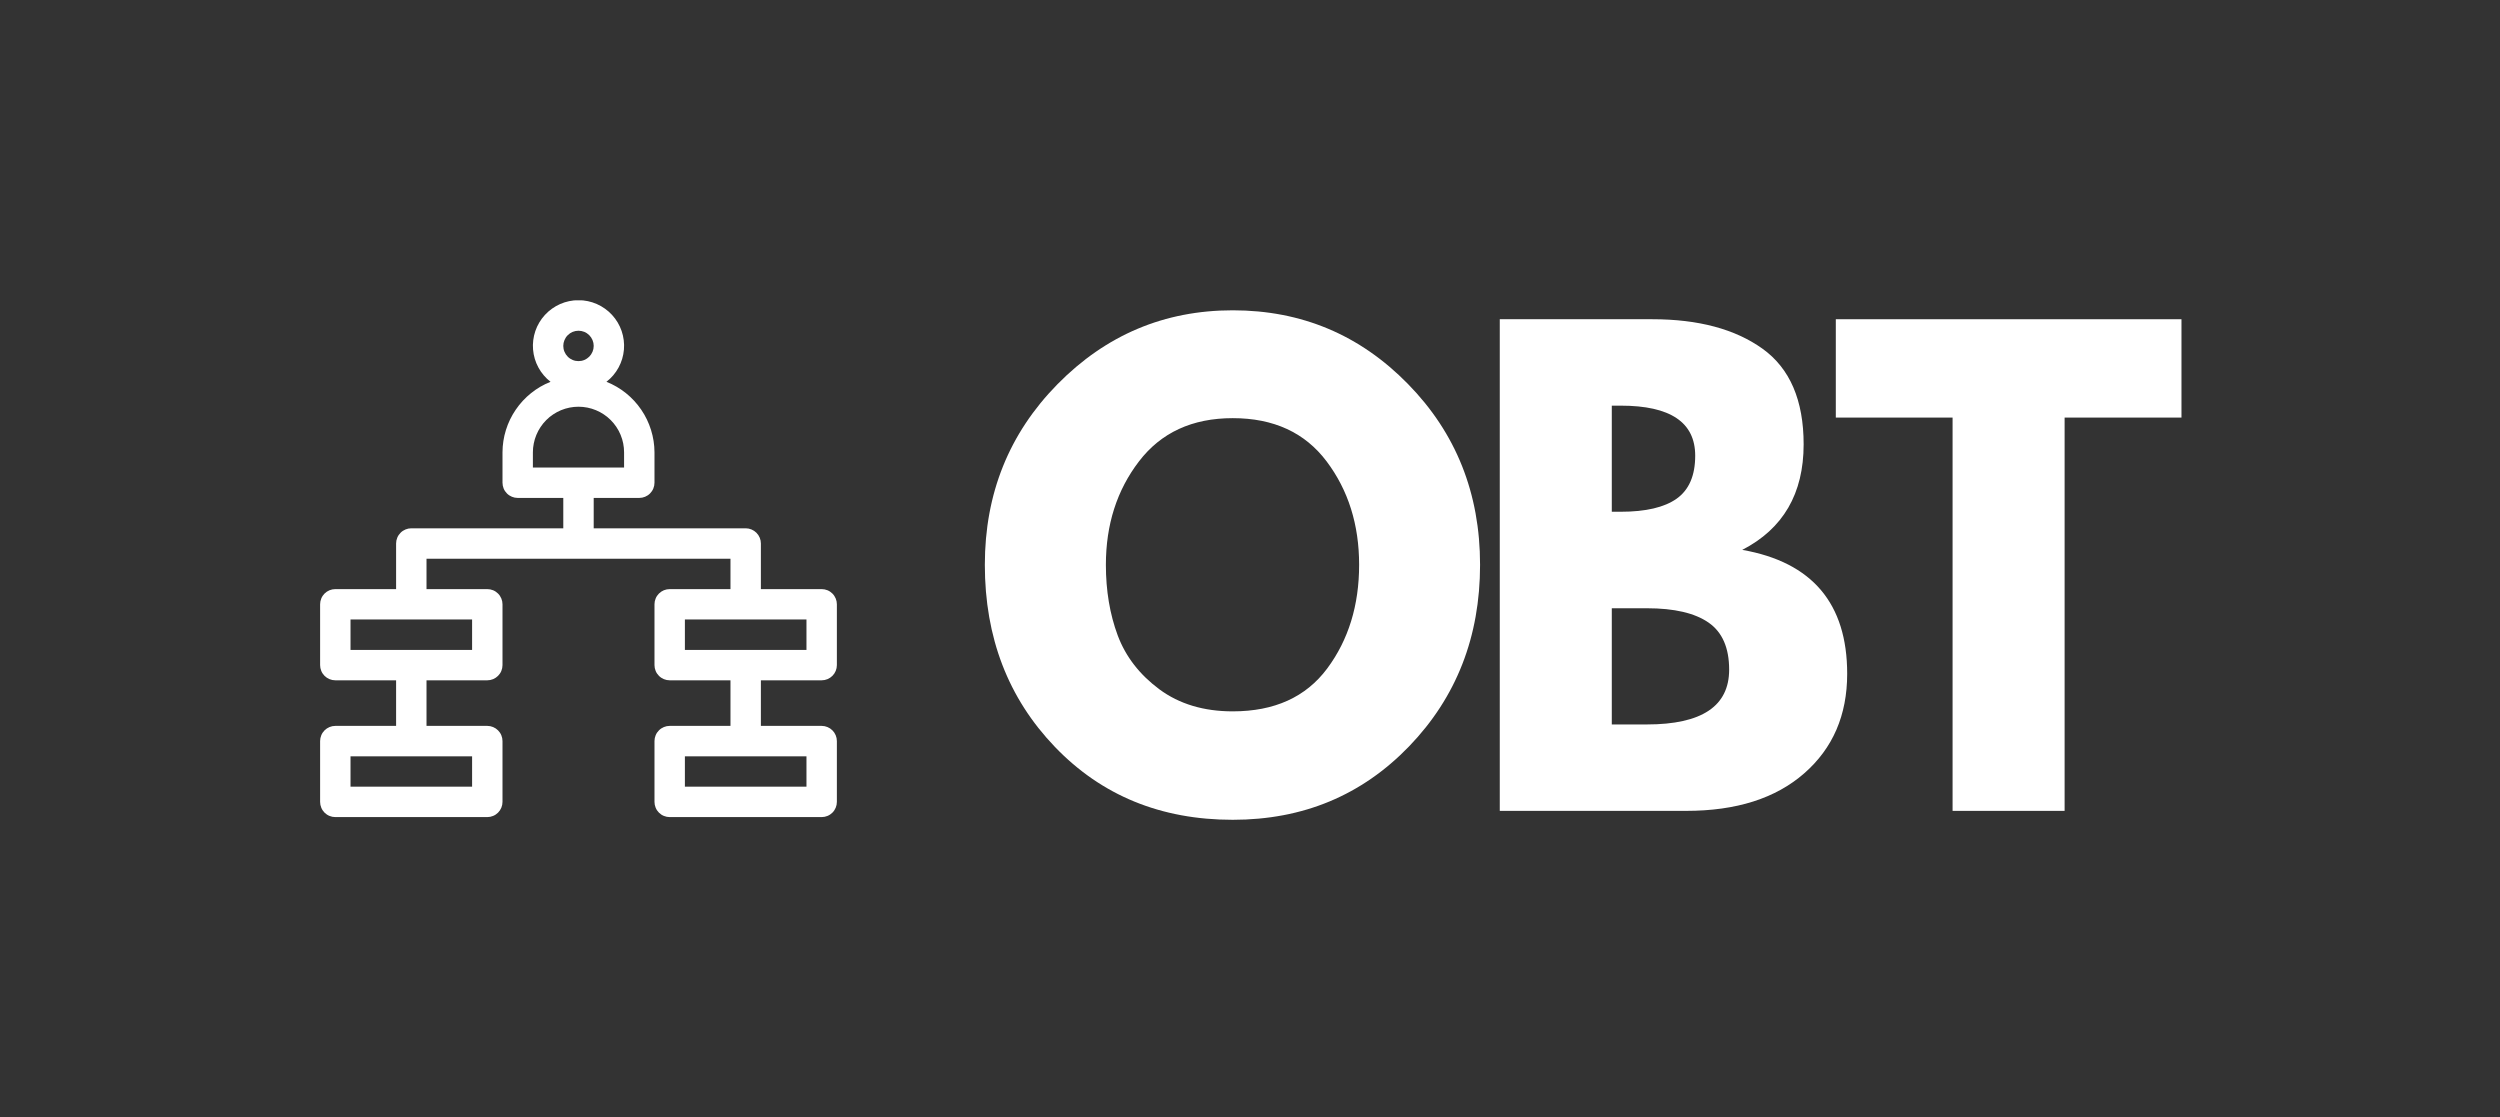
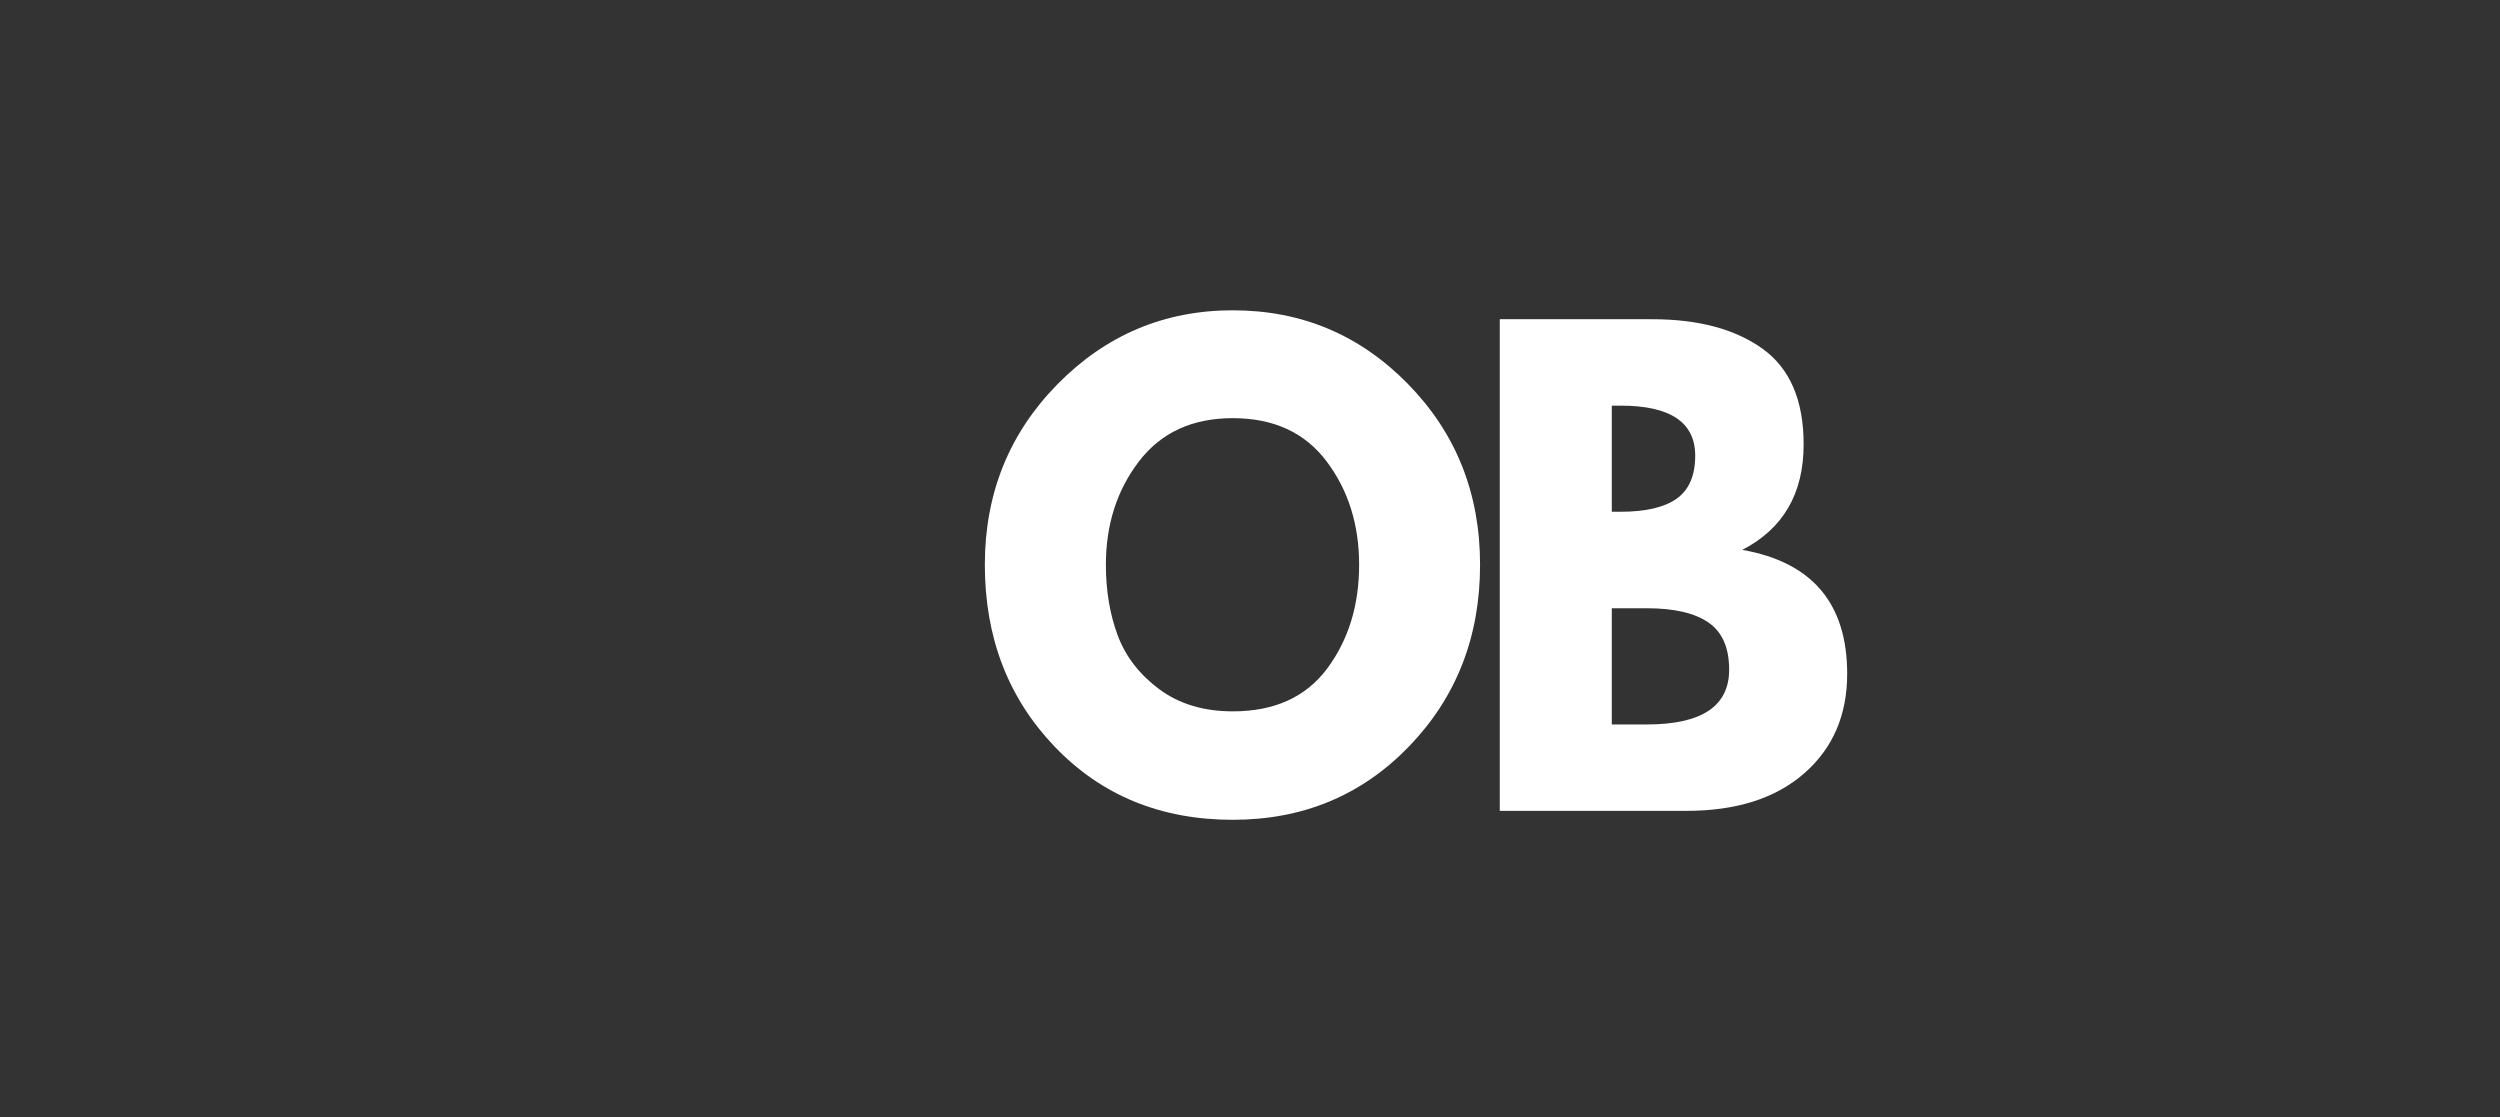
<svg xmlns="http://www.w3.org/2000/svg" width="537" zoomAndPan="magnify" viewBox="0 0 402.75 180" height="240" preserveAspectRatio="xMidYMid meet">
  <rect x="0" y="0" width="402.75" height="180" fill="#333333" stroke="none" />
  <defs>
    <g />
    <clipPath id="39ede36c04">
      <path d="M 51.57 48.383 L 134.82 48.383 L 134.82 131.633 L 51.57 131.633 Z M 51.57 48.383 " clip-rule="nonzero" />
    </clipPath>
    <clipPath id="9aec60c4d5">
-       <path d="M 132.371 94.906 L 122.578 94.906 L 122.578 87.559 C 122.578 87.234 122.516 86.922 122.391 86.621 C 122.266 86.324 122.09 86.059 121.859 85.828 C 121.629 85.598 121.367 85.422 121.066 85.297 C 120.766 85.172 120.453 85.109 120.129 85.109 L 95.645 85.109 L 95.645 80.215 L 102.988 80.215 C 103.312 80.215 103.625 80.152 103.926 80.027 C 104.227 79.902 104.492 79.727 104.719 79.496 C 104.949 79.266 105.125 79.004 105.25 78.703 C 105.375 78.402 105.438 78.09 105.438 77.766 L 105.438 72.867 C 105.434 71.645 105.246 70.445 104.883 69.277 C 104.52 68.109 103.996 67.016 103.305 66.004 C 102.617 64.992 101.793 64.105 100.84 63.336 C 99.883 62.57 98.836 61.961 97.699 61.508 C 98.102 61.195 98.465 60.848 98.797 60.457 C 99.125 60.07 99.41 59.656 99.652 59.207 C 99.895 58.762 100.086 58.293 100.234 57.809 C 100.379 57.32 100.473 56.824 100.516 56.316 C 100.559 55.812 100.547 55.305 100.484 54.801 C 100.422 54.297 100.309 53.805 100.145 53.324 C 99.98 52.844 99.766 52.387 99.508 51.949 C 99.246 51.512 98.945 51.105 98.602 50.734 C 98.258 50.359 97.879 50.023 97.465 49.73 C 97.051 49.434 96.613 49.184 96.148 48.98 C 95.68 48.773 95.199 48.621 94.703 48.516 C 94.207 48.414 93.703 48.359 93.195 48.359 C 92.688 48.359 92.184 48.414 91.688 48.516 C 91.188 48.621 90.707 48.773 90.242 48.98 C 89.777 49.184 89.34 49.434 88.926 49.73 C 88.512 50.023 88.133 50.359 87.789 50.734 C 87.445 51.105 87.145 51.512 86.883 51.949 C 86.621 52.387 86.41 52.844 86.246 53.324 C 86.082 53.805 85.969 54.297 85.906 54.801 C 85.844 55.305 85.832 55.812 85.875 56.316 C 85.918 56.824 86.012 57.32 86.156 57.809 C 86.301 58.293 86.496 58.762 86.738 59.207 C 86.98 59.656 87.266 60.07 87.594 60.457 C 87.922 60.848 88.289 61.195 88.691 61.508 C 87.551 61.961 86.504 62.57 85.551 63.336 C 84.594 64.105 83.773 64.992 83.086 66.004 C 82.395 67.016 81.867 68.109 81.504 69.277 C 81.141 70.445 80.957 71.645 80.953 72.867 L 80.953 77.766 C 80.953 78.09 81.016 78.402 81.137 78.703 C 81.262 79.004 81.441 79.266 81.668 79.496 C 81.898 79.727 82.164 79.902 82.465 80.027 C 82.762 80.152 83.074 80.215 83.402 80.215 L 90.746 80.215 L 90.746 85.109 L 66.262 85.109 C 65.938 85.109 65.625 85.172 65.324 85.297 C 65.023 85.422 64.758 85.598 64.531 85.828 C 64.301 86.059 64.121 86.324 64 86.621 C 63.875 86.922 63.812 87.234 63.812 87.559 L 63.812 94.906 L 54.02 94.906 C 53.695 94.906 53.383 94.969 53.082 95.09 C 52.781 95.215 52.516 95.395 52.285 95.621 C 52.059 95.852 51.879 96.117 51.758 96.418 C 51.633 96.719 51.57 97.027 51.57 97.355 L 51.57 107.148 C 51.57 107.473 51.633 107.785 51.758 108.086 C 51.879 108.387 52.059 108.648 52.285 108.879 C 52.516 109.109 52.781 109.285 53.082 109.41 C 53.383 109.535 53.695 109.598 54.02 109.598 L 63.812 109.598 L 63.812 116.941 L 54.02 116.941 C 53.695 116.941 53.383 117.004 53.082 117.129 C 52.781 117.254 52.516 117.43 52.285 117.66 C 52.059 117.891 51.879 118.152 51.758 118.453 C 51.633 118.754 51.57 119.066 51.57 119.391 L 51.57 129.184 C 51.57 129.508 51.633 129.82 51.758 130.121 C 51.879 130.422 52.059 130.688 52.285 130.918 C 52.516 131.145 52.781 131.324 53.082 131.445 C 53.383 131.57 53.695 131.633 54.02 131.633 L 78.504 131.633 C 78.828 131.633 79.141 131.57 79.441 131.445 C 79.742 131.324 80.004 131.145 80.234 130.918 C 80.465 130.688 80.641 130.422 80.766 130.121 C 80.891 129.82 80.953 129.508 80.953 129.184 L 80.953 119.391 C 80.953 119.066 80.891 118.754 80.766 118.453 C 80.641 118.152 80.465 117.891 80.234 117.66 C 80.004 117.43 79.742 117.254 79.441 117.129 C 79.141 117.004 78.828 116.941 78.504 116.941 L 68.711 116.941 L 68.711 109.598 L 78.504 109.598 C 78.828 109.598 79.141 109.535 79.441 109.41 C 79.742 109.285 80.004 109.109 80.234 108.879 C 80.465 108.648 80.641 108.387 80.766 108.086 C 80.891 107.785 80.953 107.473 80.953 107.148 L 80.953 97.355 C 80.953 97.027 80.891 96.719 80.766 96.418 C 80.641 96.117 80.465 95.852 80.234 95.621 C 80.004 95.395 79.742 95.215 79.441 95.09 C 79.141 94.969 78.828 94.906 78.504 94.906 L 68.711 94.906 L 68.711 90.008 L 117.68 90.008 L 117.68 94.906 L 107.887 94.906 C 107.562 94.906 107.25 94.969 106.949 95.09 C 106.648 95.215 106.383 95.395 106.156 95.621 C 105.926 95.852 105.746 96.117 105.625 96.418 C 105.5 96.719 105.438 97.027 105.438 97.355 L 105.438 107.148 C 105.438 107.473 105.5 107.785 105.625 108.086 C 105.746 108.387 105.926 108.648 106.156 108.879 C 106.383 109.109 106.648 109.285 106.949 109.41 C 107.25 109.535 107.562 109.598 107.887 109.598 L 117.68 109.598 L 117.68 116.941 L 107.887 116.941 C 107.562 116.941 107.25 117.004 106.949 117.129 C 106.648 117.254 106.383 117.43 106.156 117.66 C 105.926 117.891 105.746 118.152 105.625 118.453 C 105.5 118.754 105.438 119.066 105.438 119.391 L 105.438 129.184 C 105.438 129.508 105.5 129.82 105.625 130.121 C 105.746 130.422 105.926 130.688 106.156 130.918 C 106.383 131.145 106.648 131.324 106.949 131.445 C 107.25 131.57 107.562 131.633 107.887 131.633 L 132.371 131.633 C 132.695 131.633 133.008 131.57 133.309 131.445 C 133.609 131.324 133.871 131.145 134.102 130.918 C 134.332 130.688 134.508 130.422 134.633 130.121 C 134.758 129.82 134.82 129.508 134.82 129.184 L 134.82 119.391 C 134.82 119.066 134.758 118.754 134.633 118.453 C 134.508 118.152 134.332 117.891 134.102 117.66 C 133.871 117.43 133.609 117.254 133.309 117.129 C 133.008 117.004 132.695 116.941 132.371 116.941 L 122.578 116.941 L 122.578 109.598 L 132.371 109.598 C 132.695 109.598 133.008 109.535 133.309 109.41 C 133.609 109.285 133.871 109.109 134.102 108.879 C 134.332 108.648 134.508 108.387 134.633 108.086 C 134.758 107.785 134.82 107.473 134.82 107.148 L 134.82 97.355 C 134.82 97.027 134.758 96.719 134.633 96.418 C 134.508 96.117 134.332 95.852 134.102 95.621 C 133.871 95.395 133.609 95.215 133.309 95.09 C 133.008 94.969 132.695 94.906 132.371 94.906 Z M 93.195 53.281 C 93.52 53.281 93.832 53.344 94.133 53.465 C 94.434 53.59 94.695 53.77 94.926 53.996 C 95.156 54.227 95.332 54.492 95.457 54.793 C 95.582 55.094 95.645 55.402 95.645 55.73 C 95.645 56.055 95.582 56.367 95.457 56.664 C 95.332 56.965 95.156 57.23 94.926 57.461 C 94.695 57.691 94.434 57.867 94.133 57.992 C 93.832 58.117 93.52 58.176 93.195 58.176 C 92.871 58.176 92.559 58.117 92.258 57.992 C 91.957 57.867 91.691 57.691 91.465 57.461 C 91.234 57.23 91.059 56.965 90.934 56.664 C 90.809 56.367 90.746 56.055 90.746 55.73 C 90.746 55.402 90.809 55.094 90.934 54.793 C 91.059 54.492 91.234 54.227 91.465 53.996 C 91.691 53.77 91.957 53.59 92.258 53.465 C 92.559 53.344 92.871 53.281 93.195 53.281 Z M 85.848 72.867 C 85.848 72.387 85.895 71.91 85.992 71.434 C 86.086 70.961 86.223 70.504 86.41 70.059 C 86.594 69.613 86.82 69.188 87.086 68.789 C 87.355 68.387 87.66 68.016 88 67.676 C 88.34 67.332 88.711 67.027 89.113 66.762 C 89.516 66.492 89.938 66.266 90.383 66.082 C 90.828 65.898 91.289 65.758 91.762 65.664 C 92.234 65.57 92.711 65.523 93.195 65.523 C 93.676 65.523 94.156 65.57 94.629 65.664 C 95.102 65.758 95.559 65.898 96.004 66.082 C 96.453 66.266 96.875 66.492 97.277 66.762 C 97.676 67.027 98.047 67.332 98.391 67.676 C 98.73 68.016 99.035 68.387 99.301 68.789 C 99.57 69.188 99.797 69.613 99.98 70.059 C 100.164 70.504 100.305 70.961 100.398 71.434 C 100.492 71.91 100.539 72.387 100.539 72.867 L 100.539 75.316 L 85.848 75.316 Z M 76.055 126.734 L 56.469 126.734 L 56.469 121.84 L 76.055 121.84 Z M 76.055 104.699 L 56.469 104.699 L 56.469 99.801 L 76.055 99.801 Z M 129.922 126.734 L 110.336 126.734 L 110.336 121.84 L 129.922 121.84 Z M 129.922 104.699 L 110.336 104.699 L 110.336 99.801 L 129.922 99.801 Z M 129.922 104.699 " clip-rule="nonzero" />
-     </clipPath>
+       </clipPath>
  </defs>
  <g clip-path="url(#39ede36c04)">
    <g clip-path="url(#9aec60c4d5)">
-       <path fill="#ffffff" d="M 51.57 48.383 L 51.57 131.633 L 134.82 131.633 L 134.82 48.383 Z M 51.57 48.383 " fill-opacity="1" fill-rule="nonzero" />
-     </g>
+       </g>
  </g>
  <g fill="#ffffff" fill-opacity="1">
    <g transform="translate(156.455, 130.631)">
      <g>
        <path d="M 2.203 -39.641 C 2.203 -51.098 6.102 -60.797 13.906 -68.734 C 21.719 -76.672 31.129 -80.641 42.141 -80.641 C 53.211 -80.641 62.617 -76.688 70.359 -68.781 C 78.109 -60.875 81.984 -51.16 81.984 -39.641 C 81.984 -28.055 78.176 -18.312 70.562 -10.406 C 62.945 -2.508 53.473 1.438 42.141 1.438 C 30.555 1.438 21.004 -2.477 13.484 -10.312 C 5.961 -18.156 2.203 -27.93 2.203 -39.641 Z M 21.703 -39.641 C 21.703 -35.484 22.336 -31.691 23.609 -28.266 C 24.891 -24.848 27.129 -21.953 30.328 -19.578 C 33.535 -17.211 37.473 -16.031 42.141 -16.031 C 48.859 -16.031 53.93 -18.332 57.359 -22.938 C 60.785 -27.551 62.5 -33.117 62.5 -39.641 C 62.5 -46.109 60.754 -51.66 57.266 -56.297 C 53.773 -60.941 48.734 -63.266 42.141 -63.266 C 35.617 -63.266 30.582 -60.941 27.031 -56.297 C 23.477 -51.66 21.703 -46.109 21.703 -39.641 Z M 21.703 -39.641 " />
      </g>
    </g>
  </g>
  <g fill="#ffffff" fill-opacity="1">
    <g transform="translate(235.847, 130.631)">
      <g>
        <path d="M 5.766 -79.203 L 30.344 -79.203 C 37.758 -79.203 43.676 -77.617 48.094 -74.453 C 52.508 -71.285 54.719 -66.148 54.719 -59.047 C 54.719 -51.109 51.422 -45.441 44.828 -42.047 C 56.098 -40.066 61.734 -33.41 61.734 -22.078 C 61.734 -15.422 59.426 -10.078 54.812 -6.047 C 50.207 -2.016 43.875 0 35.812 0 L 5.766 0 Z M 23.812 -48.188 L 25.25 -48.188 C 29.281 -48.188 32.285 -48.891 34.266 -50.297 C 36.254 -51.711 37.25 -54.02 37.25 -57.219 C 37.25 -62.594 33.25 -65.281 25.25 -65.281 L 23.812 -65.281 Z M 23.812 -13.922 L 29.469 -13.922 C 38.301 -13.922 42.719 -16.863 42.719 -22.75 C 42.719 -26.27 41.613 -28.797 39.406 -30.328 C 37.195 -31.867 33.883 -32.641 29.469 -32.641 L 23.812 -32.641 Z M 23.812 -13.922 " />
      </g>
    </g>
  </g>
  <g fill="#ffffff" fill-opacity="1">
    <g transform="translate(294.983, 130.631)">
      <g>
-         <path d="M 0.766 -63.359 L 0.766 -79.203 L 56.453 -79.203 L 56.453 -63.359 L 37.625 -63.359 L 37.625 0 L 19.578 0 L 19.578 -63.359 Z M 0.766 -63.359 " />
-       </g>
+         </g>
    </g>
  </g>
</svg>